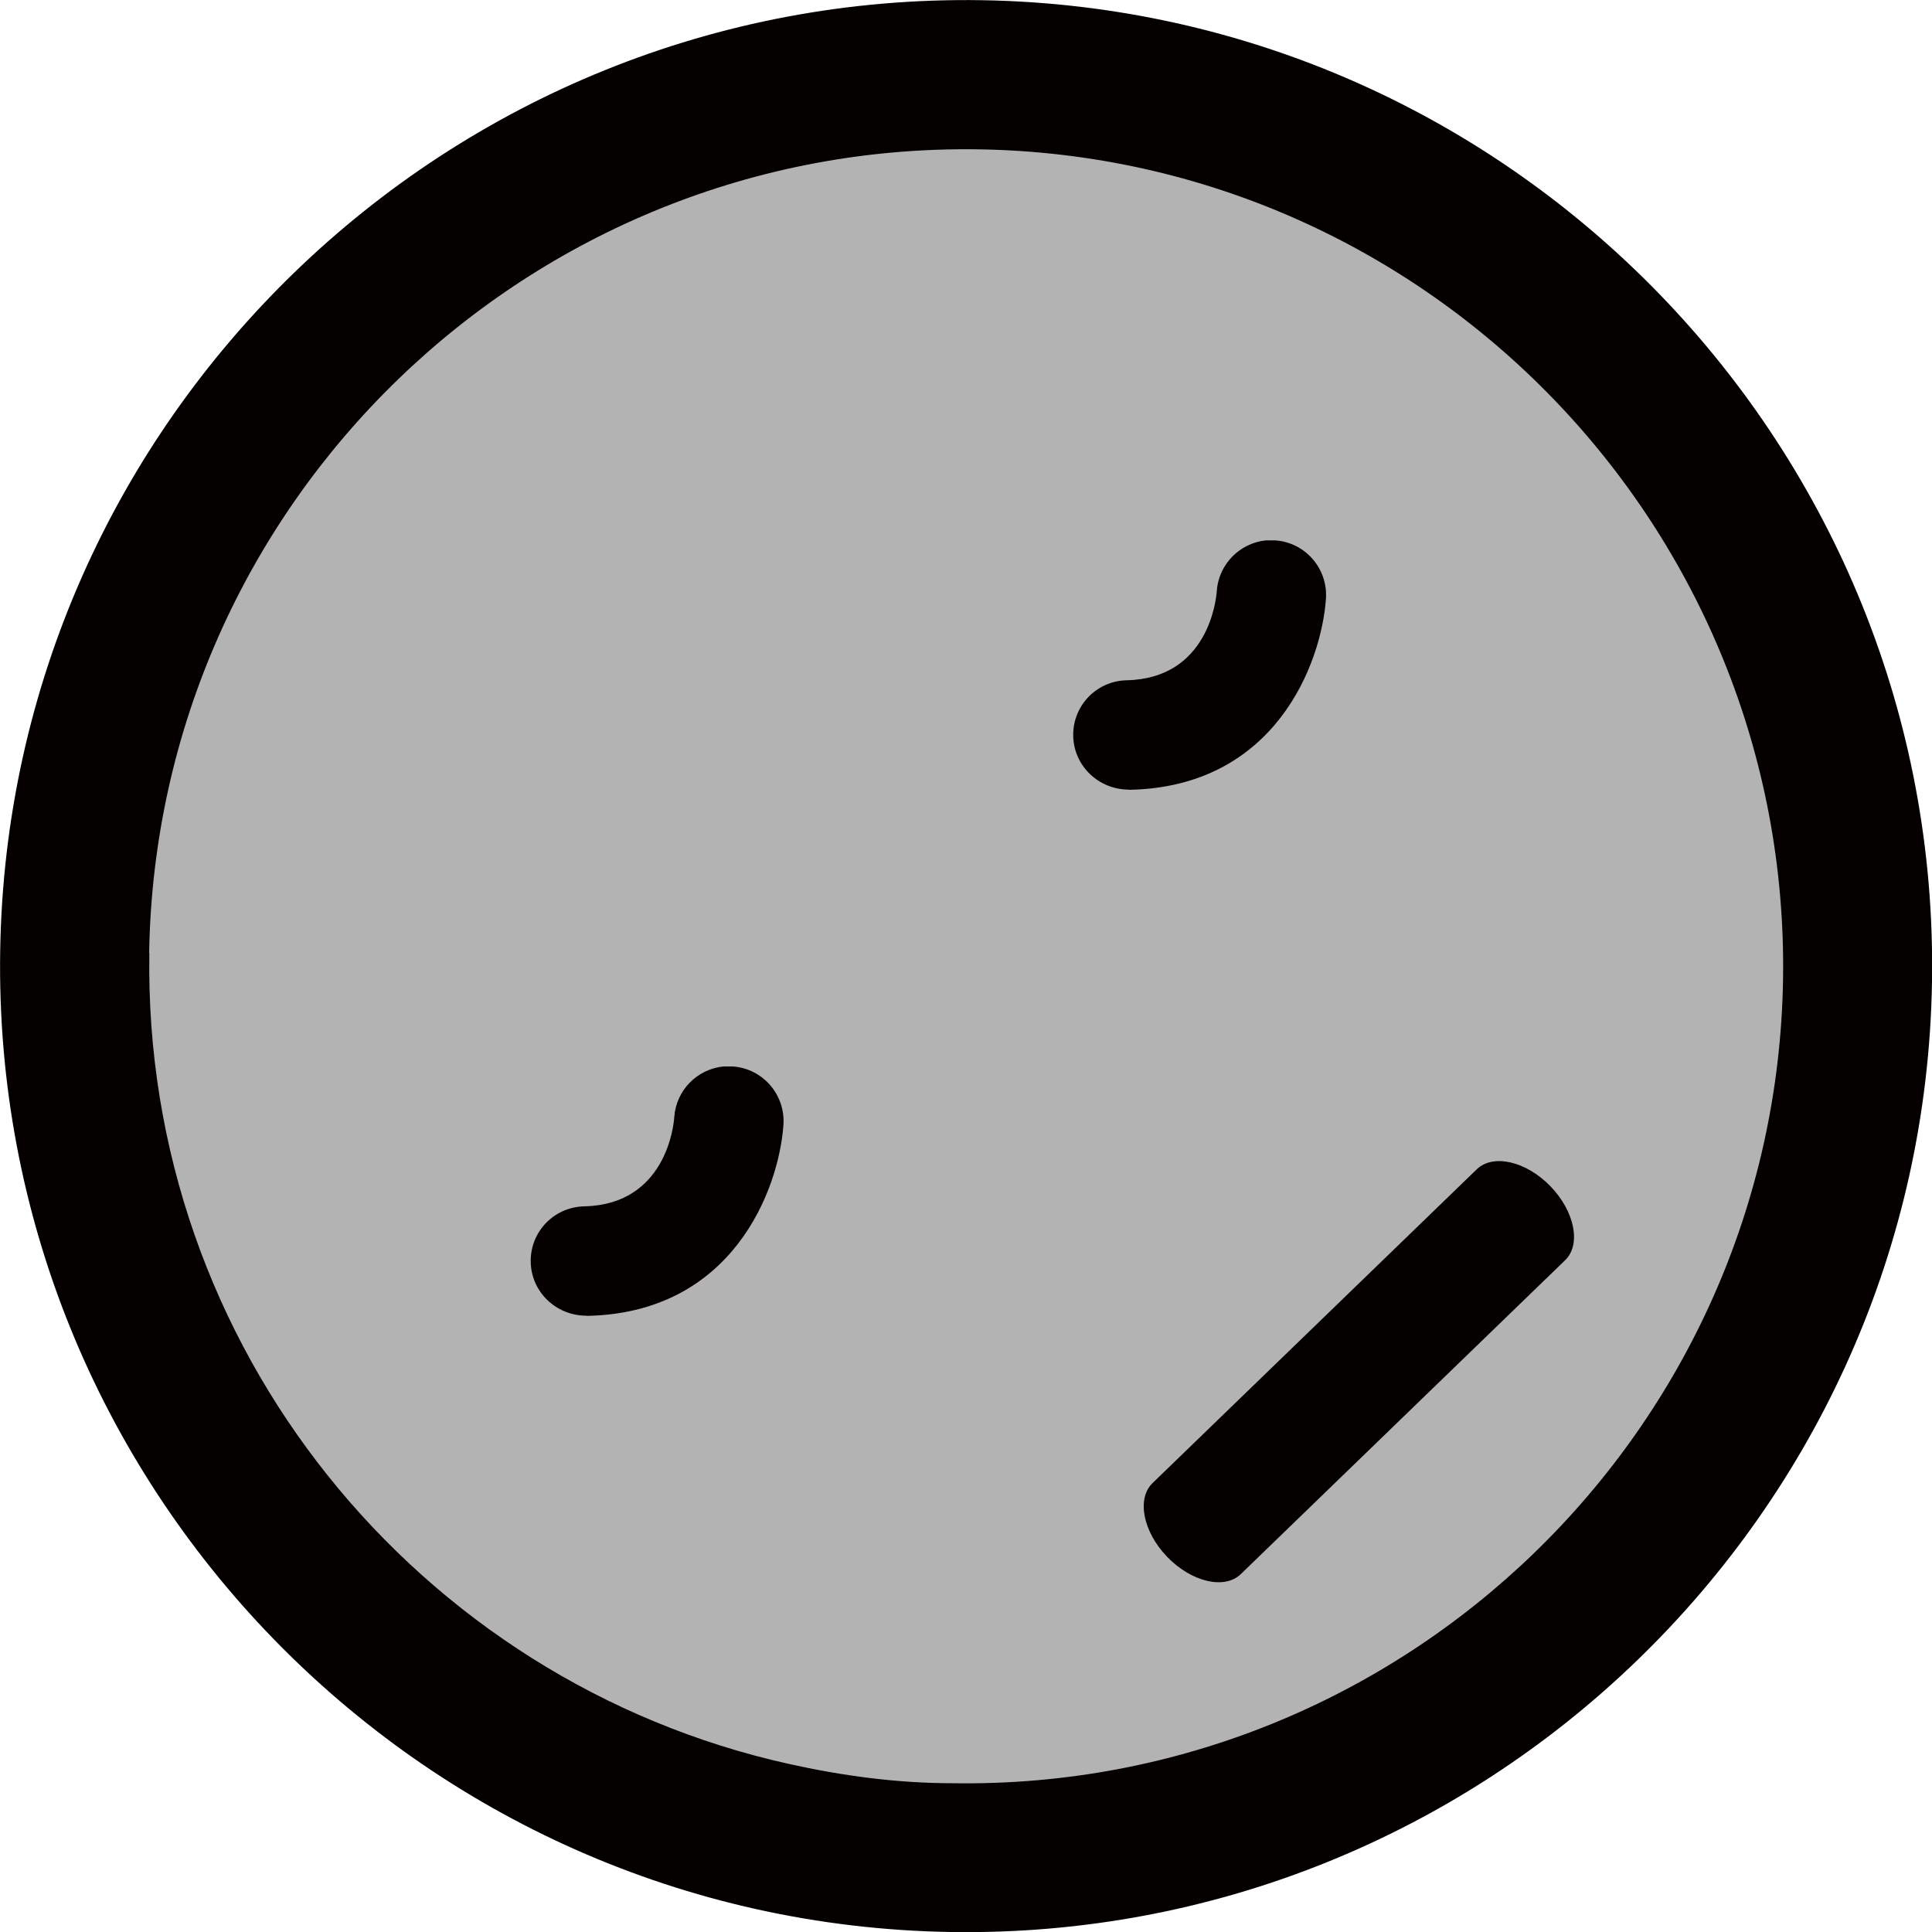
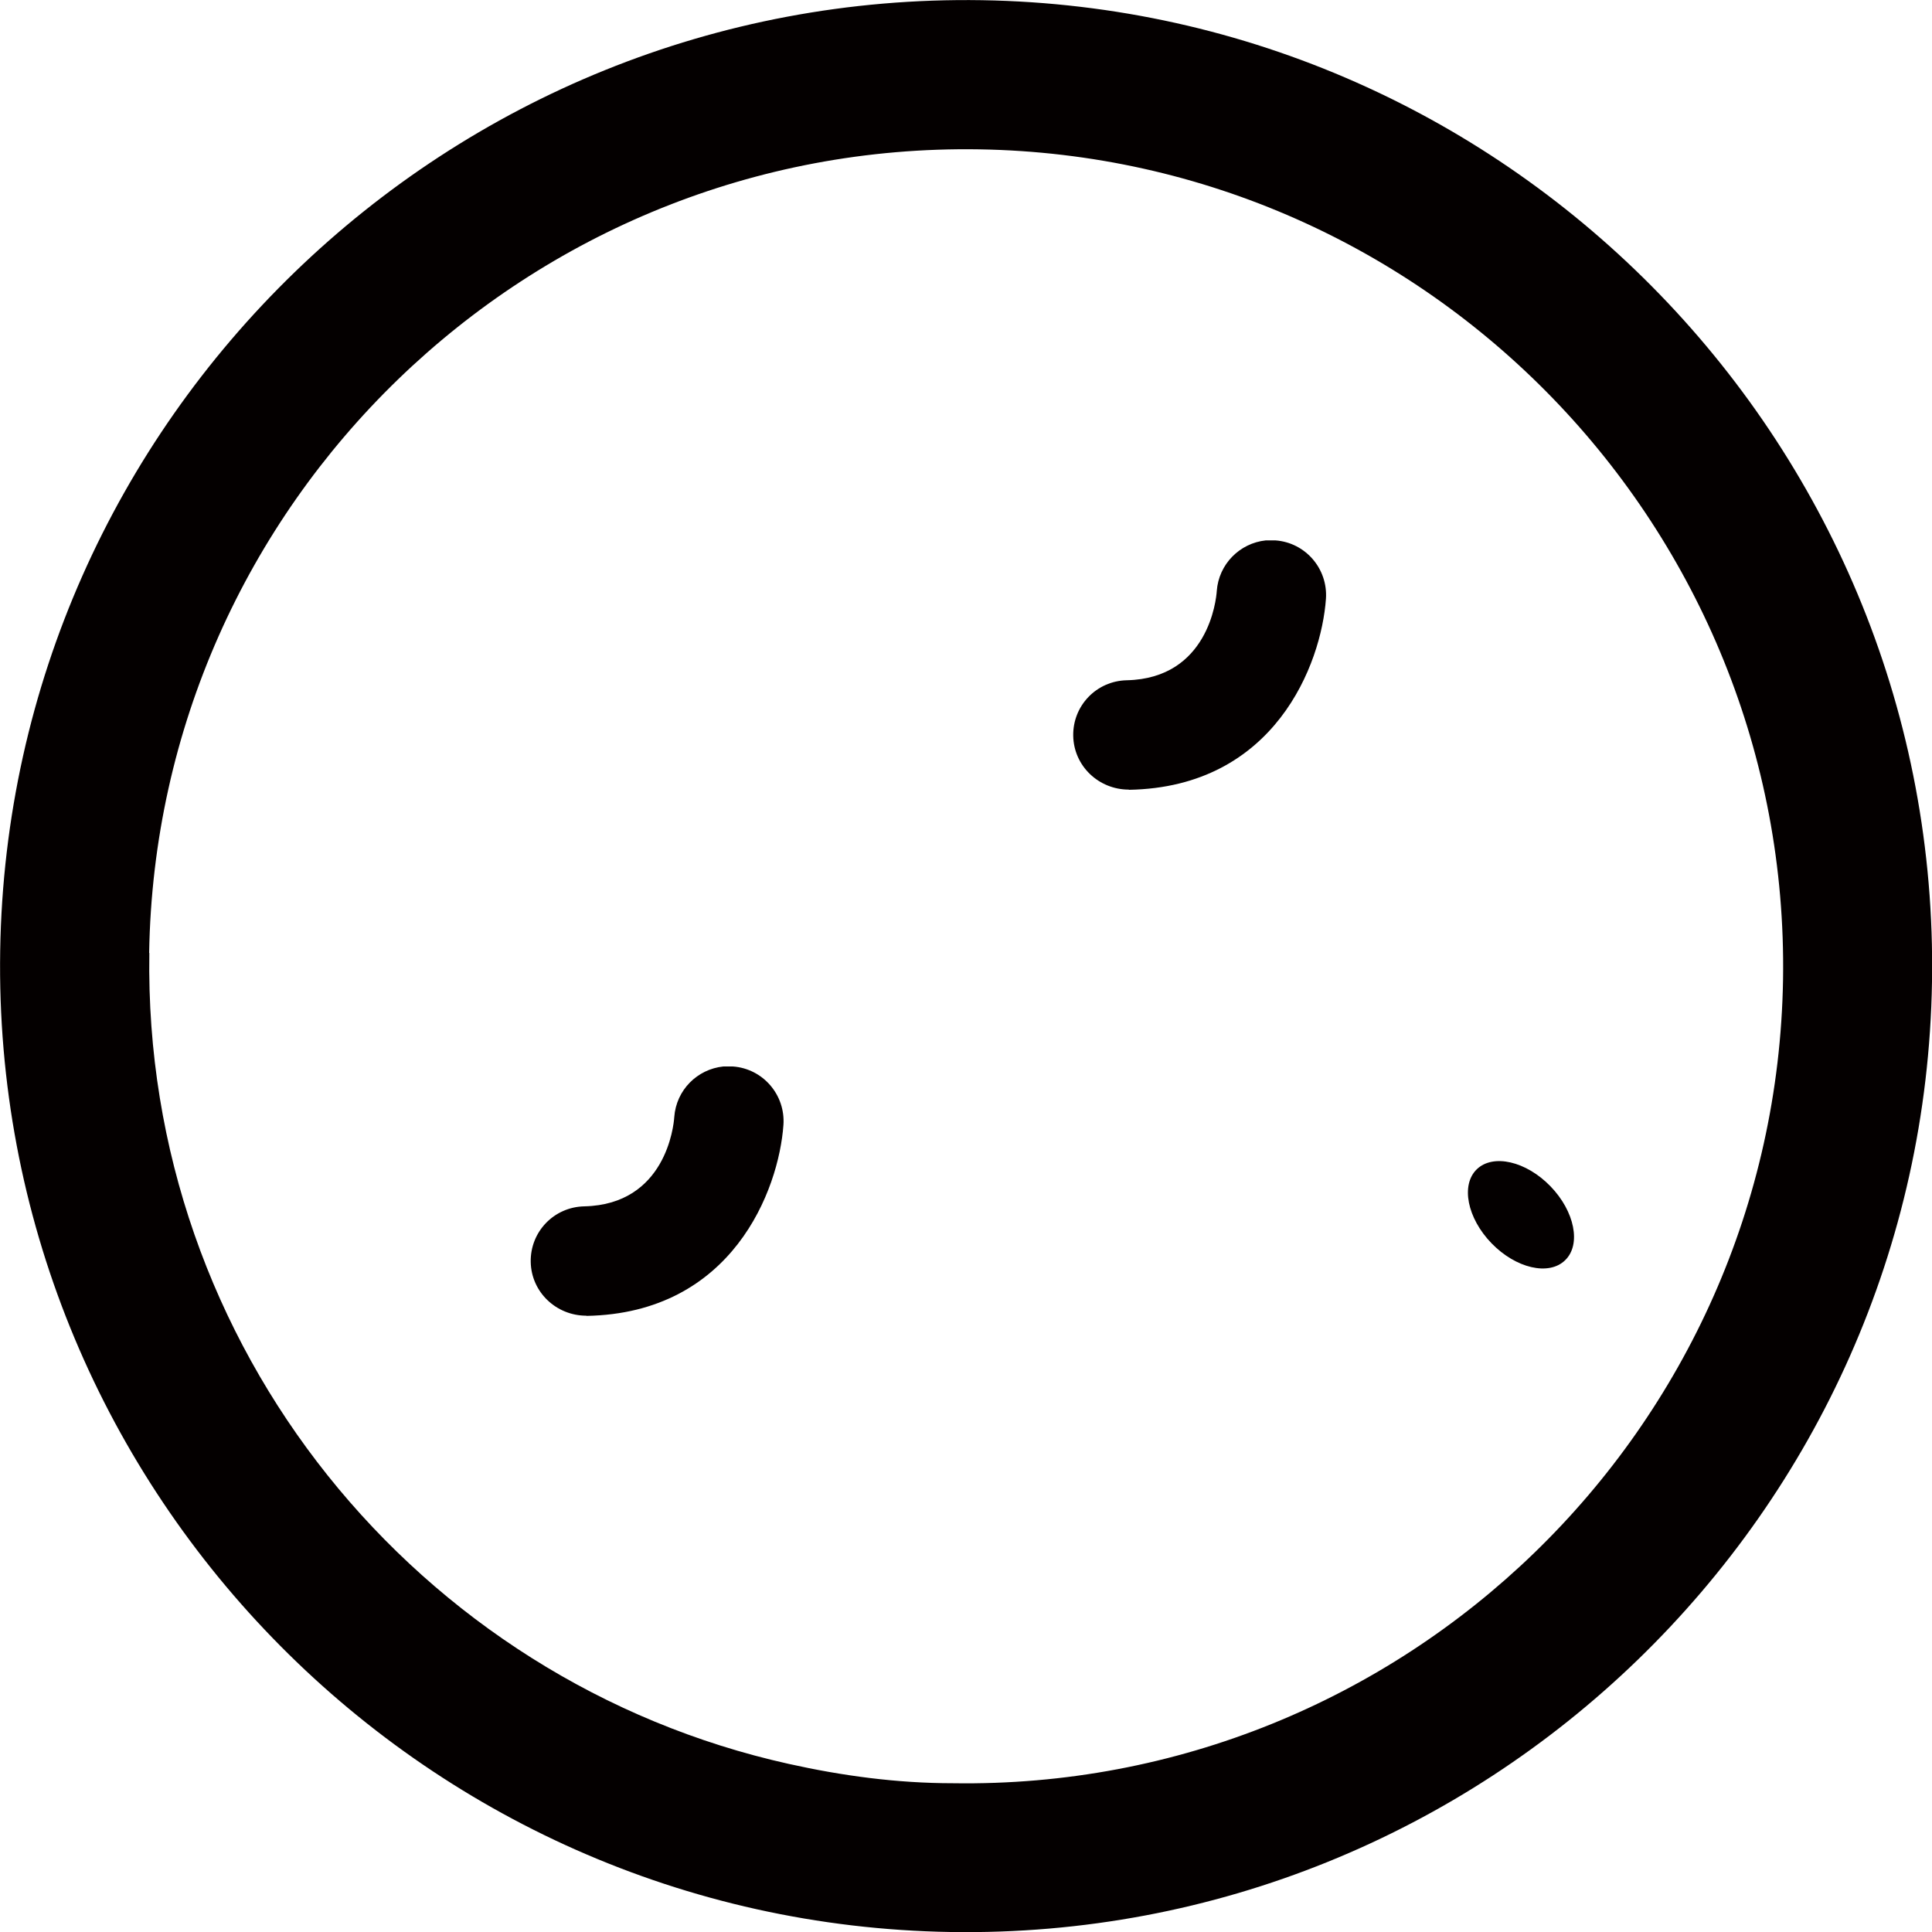
<svg xmlns="http://www.w3.org/2000/svg" xmlns:ns1="http://www.inkscape.org/namespaces/inkscape" xmlns:ns2="http://sodipodi.sourceforge.net/DTD/sodipodi-0.dtd" width="10" height="10" viewBox="0 0 10 10" id="svg5882" version="1.1" ns1:version="0.91 r13725" ns2:docname="sleep_mini.svg">
  <defs id="defs5884" />
  <ns2:namedview id="base" pagecolor="#ffffff" bordercolor="#666666" borderopacity="1.0" ns1:pageopacity="0.0" ns1:pageshadow="2" ns1:zoom="13.968086" ns1:cx="-16.111035" ns1:cy="4.3662587" ns1:document-units="px" ns1:current-layer="layer1" showgrid="true" units="px" showguides="true" ns1:guide-bbox="true" ns1:window-width="1920" ns1:window-height="1027" ns1:window-x="-8" ns1:window-y="-8" ns1:window-maximized="1" showborder="false" fit-margin-top="0" fit-margin-left="0" fit-margin-right="0" fit-margin-bottom="0">
    <ns1:grid type="xygrid" id="grid14292" enabled="false" originx="-10.95" originy="-11.165" />
  </ns2:namedview>
  <g ns1:label="Vrstva 1" ns1:groupmode="layer" id="layer1" transform="translate(-10.95,-1031.197)">
    <g id="g9687">
-       <circle r="4.361" cy="1036.146" cx="15.978" id="path18015-0-8-7-9-7-0-6" style="color:#000000;clip-rule:nonzero;display:inline;overflow:visible;visibility:visible;opacity:1;isolation:auto;mix-blend-mode:normal;color-interpolation:sRGB;color-interpolation-filters:linearRGB;solid-color:#000000;solid-opacity:1;fill:#b3b3b3;fill-opacity:1;fill-rule:nonzero;stroke:#000000;stroke-width:0.1;stroke-linecap:butt;stroke-linejoin:miter;stroke-miterlimit:4;stroke-dasharray:none;stroke-dashoffset:0;stroke-opacity:1;color-rendering:auto;image-rendering:auto;shape-rendering:auto;text-rendering:auto;enable-background:accumulate" />
-       <path ns1:connector-curvature="0" d="m 15.87,1041.197 c 1.378,0.022 2.637,-0.518 3.557,-1.409 0.92,-0.891 1.501,-2.131 1.523,-3.51 0.045,-2.756 -2.162,-5.035 -4.918,-5.08 -1.379,-0.022 -2.638,0.518 -3.558,1.409 -0.92,0.891 -1.501,2.131 -1.523,3.51 -0.045,2.757 2.162,5.035 4.919,5.08 z m -4.148,-5.068 c 0.019,-1.166 0.51,-2.215 1.288,-2.968 0.778,-0.753 1.843,-1.21 3.009,-1.191 2.331,0.038 4.197,1.965 4.16,4.297 -0.019,1.165 -0.51,2.215 -1.288,2.968 -0.778,0.753 -1.843,1.21 -3.008,1.192 -0.292,0 -0.576,-0.039 -0.85,-0.1 -1.919,-0.426 -3.343,-2.157 -3.31,-4.197 z m 5.194,2.744 1.678,-1.624 c 0.084,-0.081 0.255,-0.042 0.381,0.088 0.126,0.13 0.16,0.302 0.076,0.383 l -1.678,1.624 c -0.084,0.082 -0.255,0.042 -0.381,-0.088 -0.126,-0.13 -0.16,-0.302 -0.076,-0.383 z m -2.931,-0.866 c -0.156,0 -0.285,-0.122 -0.288,-0.278 -0.003,-0.156 0.12,-0.285 0.278,-0.288 0.42,-0.01 0.462,-0.416 0.465,-0.462 0.01,-0.14 0.119,-0.248 0.254,-0.262 0.016,0 0.032,0 0.049,0 0.156,0.011 0.273,0.147 0.262,0.303 -0.024,0.336 -0.264,0.975 -1.02,0.988 z m 2.808,-2.723 c -0.156,0 -0.285,-0.122 -0.288,-0.278 -0.003,-0.156 0.12,-0.285 0.278,-0.288 0.42,-0.01 0.462,-0.416 0.465,-0.462 0.01,-0.139 0.119,-0.248 0.254,-0.262 0.016,0 0.032,0 0.049,0 0.156,0.011 0.273,0.147 0.262,0.303 -0.024,0.336 -0.264,0.975 -1.02,0.988 z" id="path5-1-0-8-2-0" style="fill:#040000;fill-opacity:1;stroke-width:0.254;stroke-miterlimit:4;stroke-dasharray:none" />
+       <path ns1:connector-curvature="0" d="m 15.87,1041.197 c 1.378,0.022 2.637,-0.518 3.557,-1.409 0.92,-0.891 1.501,-2.131 1.523,-3.51 0.045,-2.756 -2.162,-5.035 -4.918,-5.08 -1.379,-0.022 -2.638,0.518 -3.558,1.409 -0.92,0.891 -1.501,2.131 -1.523,3.51 -0.045,2.757 2.162,5.035 4.919,5.08 z m -4.148,-5.068 c 0.019,-1.166 0.51,-2.215 1.288,-2.968 0.778,-0.753 1.843,-1.21 3.009,-1.191 2.331,0.038 4.197,1.965 4.16,4.297 -0.019,1.165 -0.51,2.215 -1.288,2.968 -0.778,0.753 -1.843,1.21 -3.008,1.192 -0.292,0 -0.576,-0.039 -0.85,-0.1 -1.919,-0.426 -3.343,-2.157 -3.31,-4.197 z m 5.194,2.744 1.678,-1.624 c 0.084,-0.081 0.255,-0.042 0.381,0.088 0.126,0.13 0.16,0.302 0.076,0.383 c -0.084,0.082 -0.255,0.042 -0.381,-0.088 -0.126,-0.13 -0.16,-0.302 -0.076,-0.383 z m -2.931,-0.866 c -0.156,0 -0.285,-0.122 -0.288,-0.278 -0.003,-0.156 0.12,-0.285 0.278,-0.288 0.42,-0.01 0.462,-0.416 0.465,-0.462 0.01,-0.14 0.119,-0.248 0.254,-0.262 0.016,0 0.032,0 0.049,0 0.156,0.011 0.273,0.147 0.262,0.303 -0.024,0.336 -0.264,0.975 -1.02,0.988 z m 2.808,-2.723 c -0.156,0 -0.285,-0.122 -0.288,-0.278 -0.003,-0.156 0.12,-0.285 0.278,-0.288 0.42,-0.01 0.462,-0.416 0.465,-0.462 0.01,-0.139 0.119,-0.248 0.254,-0.262 0.016,0 0.032,0 0.049,0 0.156,0.011 0.273,0.147 0.262,0.303 -0.024,0.336 -0.264,0.975 -1.02,0.988 z" id="path5-1-0-8-2-0" style="fill:#040000;fill-opacity:1;stroke-width:0.254;stroke-miterlimit:4;stroke-dasharray:none" />
    </g>
  </g>
</svg>